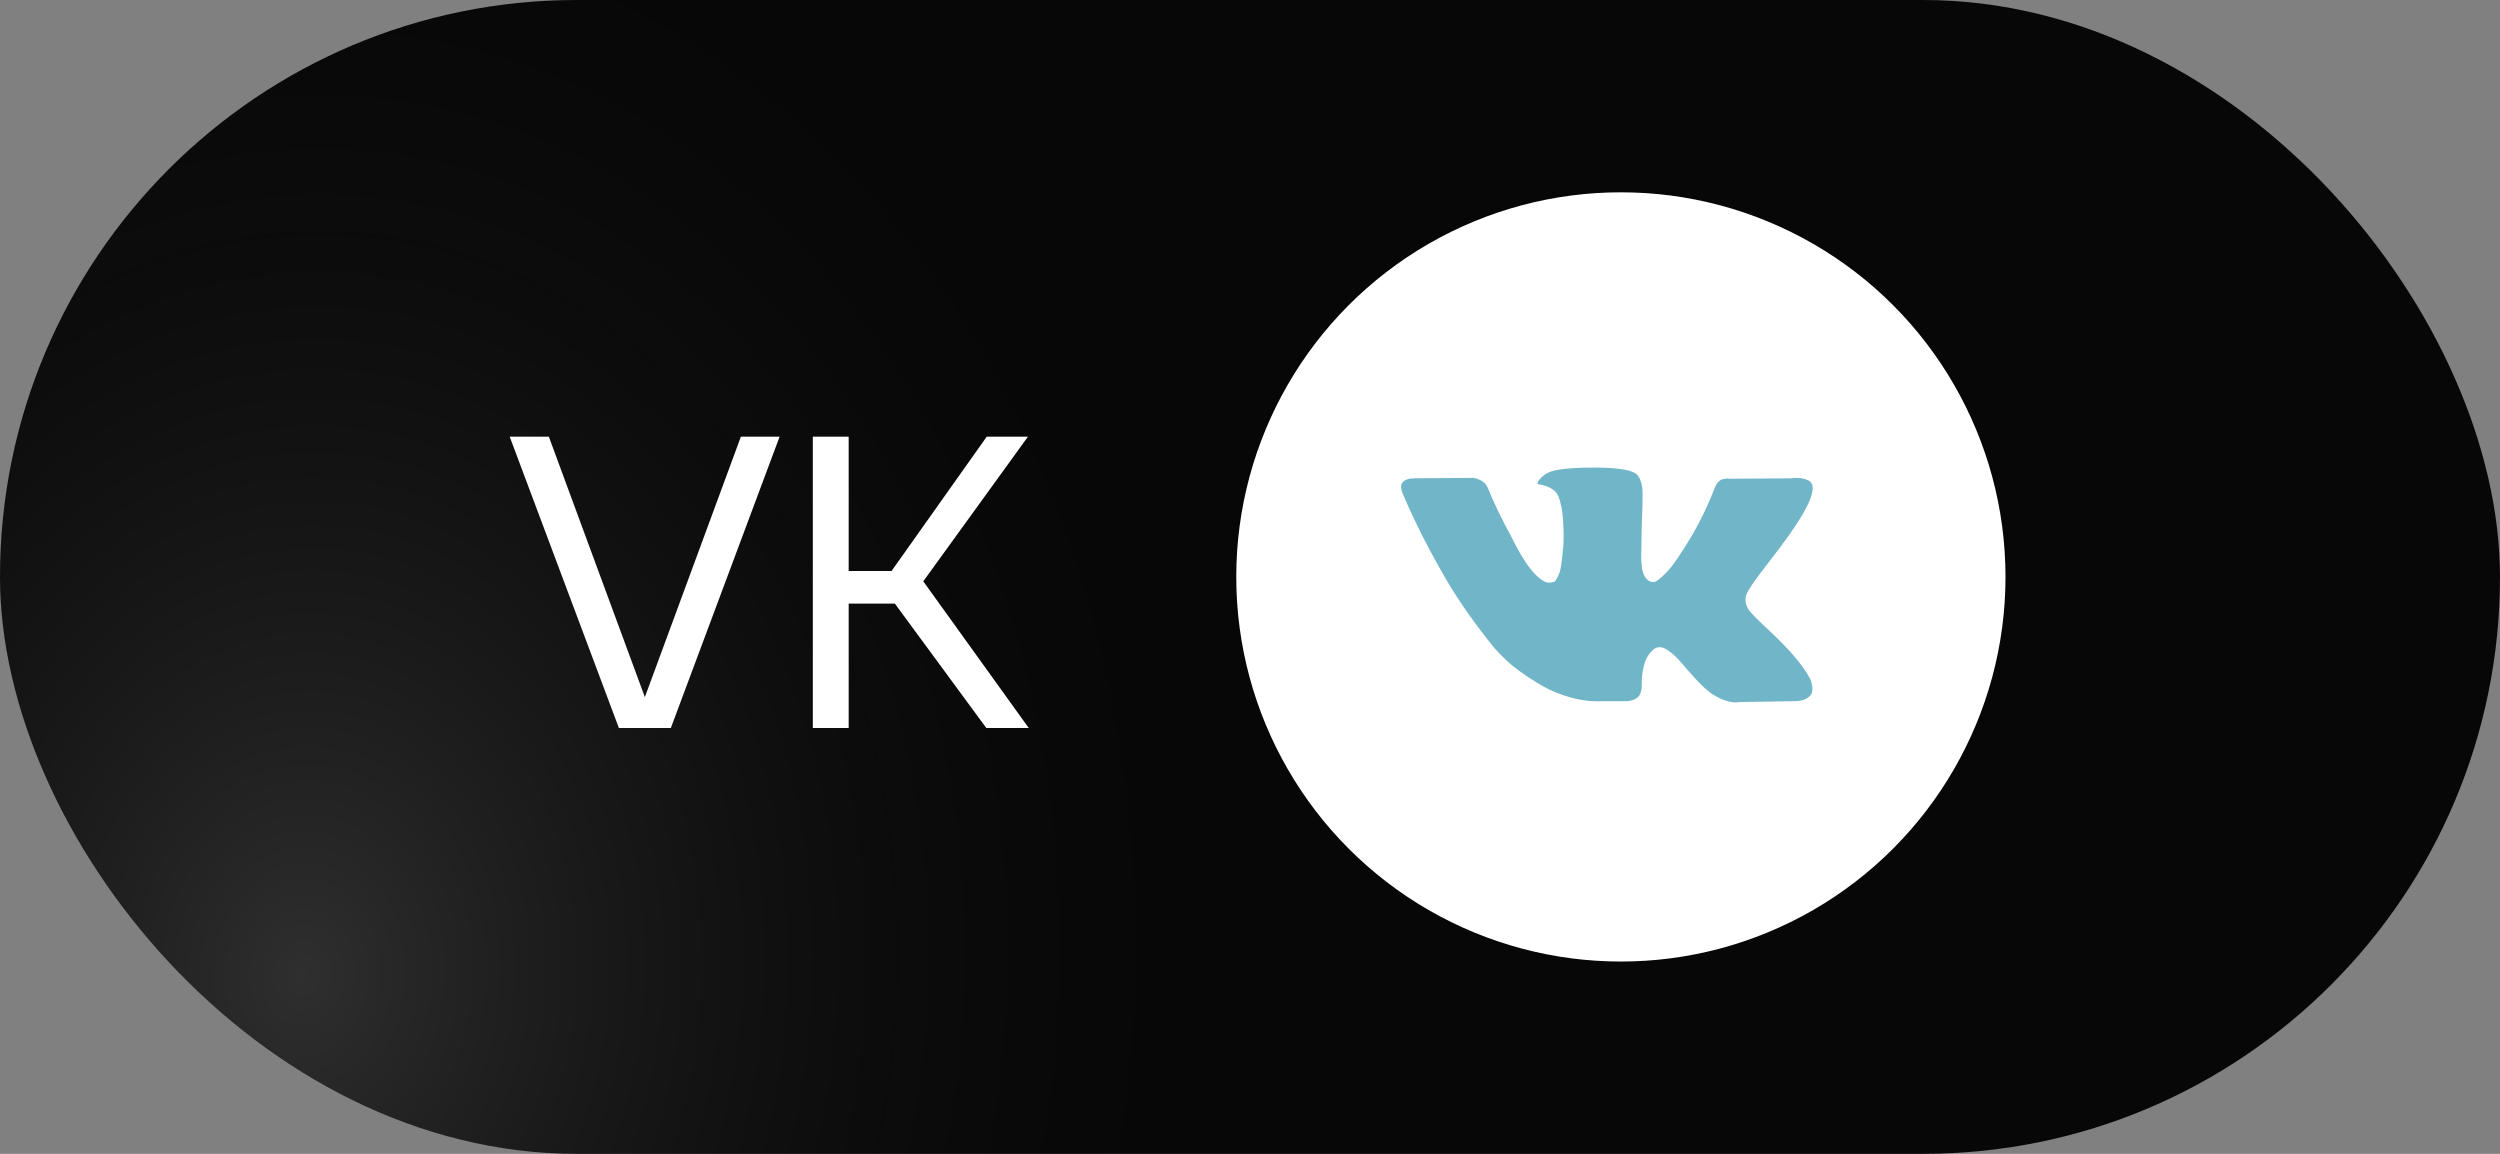
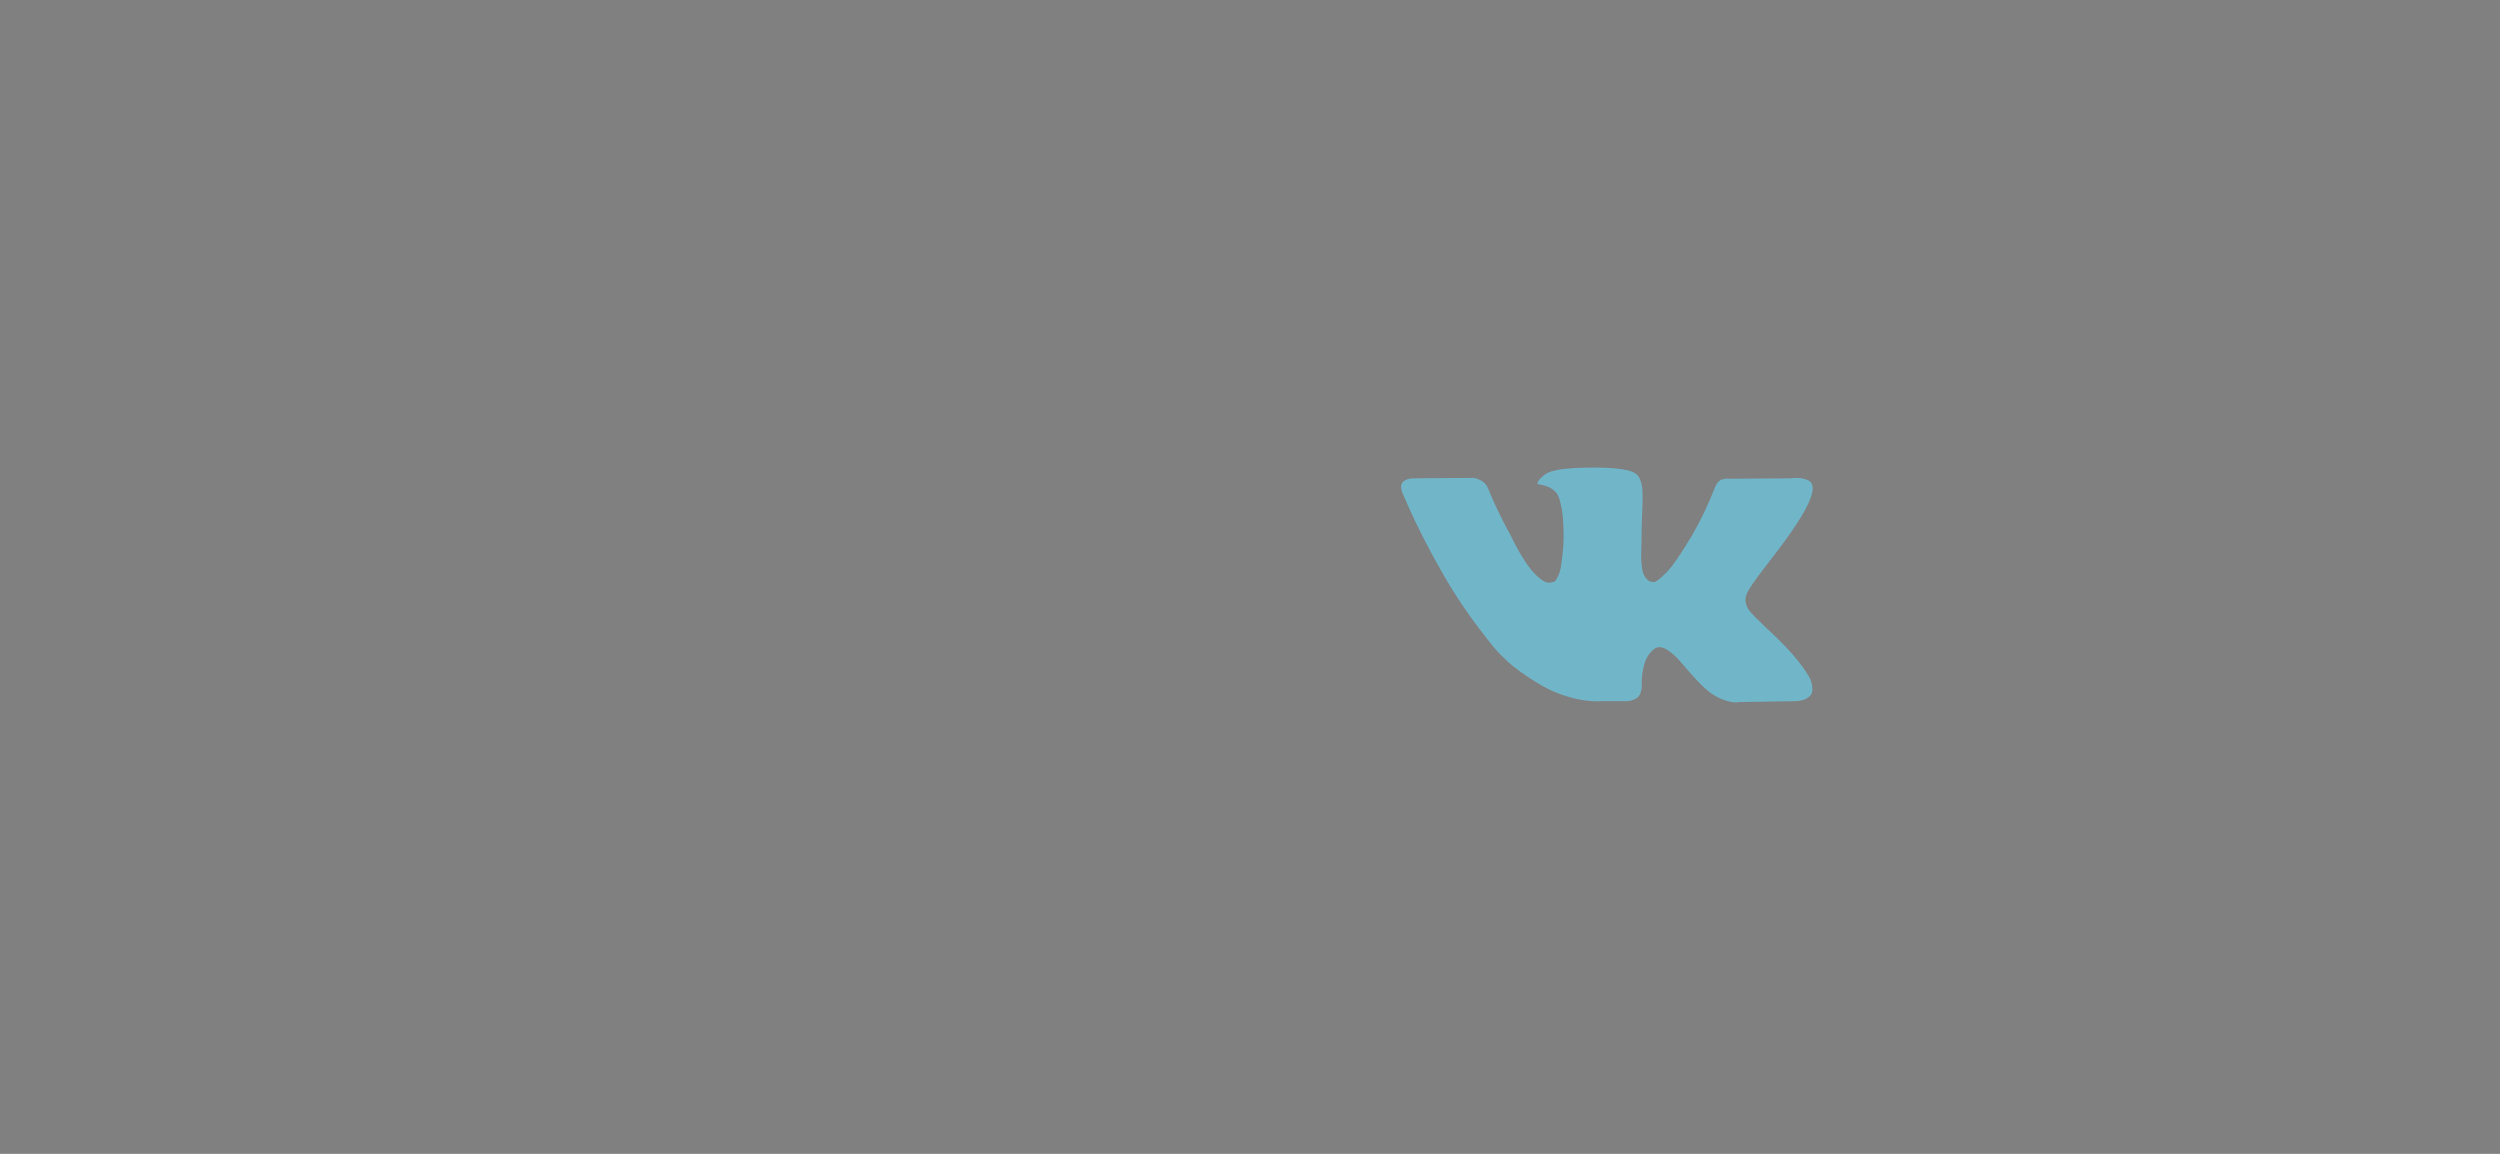
<svg xmlns="http://www.w3.org/2000/svg" width="91" height="42" viewBox="0 0 91 42" fill="none">
  <rect x="0" y="0" width="91" height="42" fill="#808080" stroke="none" />
-   <rect width="91" height="42" rx="21" fill="#070707" />
-   <rect width="91" height="42" rx="21" fill="url(#paint0_radial_1156_27627)" fill-opacity="0.2" />
-   <path d="M22.528 26.5L18.553 15.895H19.978L23.473 25.375L26.968 15.895H28.378L24.418 26.5H22.528ZM29.587 26.5V15.895H30.892V20.785H32.452L35.917 15.895H37.417L33.607 21.16L37.447 26.5H35.902L32.572 21.97H30.892V26.5H29.587Z" fill="white" />
-   <circle cx="59" cy="21" r="14" fill="white" />
  <g clip-path="url(#clip0_1156_27627)">
    <path d="M65.903 24.739C65.885 24.7 65.868 24.668 65.852 24.642C65.592 24.174 65.096 23.599 64.362 22.918L64.347 22.902L64.339 22.895L64.331 22.887H64.323C63.991 22.57 63.78 22.356 63.692 22.247C63.53 22.039 63.494 21.828 63.582 21.615C63.645 21.454 63.879 21.113 64.284 20.593C64.498 20.318 64.666 20.097 64.791 19.93C65.691 18.734 66.081 17.97 65.961 17.637L65.915 17.559C65.884 17.512 65.803 17.469 65.673 17.43C65.543 17.391 65.377 17.385 65.174 17.411L62.927 17.426C62.891 17.413 62.839 17.415 62.771 17.43C62.704 17.446 62.67 17.454 62.67 17.454L62.631 17.473L62.6 17.497C62.574 17.512 62.545 17.54 62.514 17.579C62.483 17.617 62.457 17.663 62.436 17.715C62.191 18.344 61.913 18.929 61.601 19.47C61.409 19.793 61.232 20.072 61.071 20.309C60.91 20.545 60.774 20.72 60.665 20.831C60.556 20.943 60.457 21.033 60.369 21.101C60.28 21.168 60.213 21.197 60.166 21.186C60.119 21.176 60.075 21.166 60.033 21.155C59.96 21.108 59.902 21.045 59.858 20.964C59.813 20.883 59.784 20.782 59.768 20.66C59.752 20.537 59.743 20.432 59.741 20.344C59.738 20.256 59.739 20.131 59.745 19.969C59.75 19.808 59.752 19.699 59.752 19.642C59.752 19.444 59.756 19.23 59.764 18.998C59.772 18.767 59.778 18.583 59.784 18.448C59.789 18.313 59.791 18.17 59.791 18.019C59.791 17.868 59.782 17.75 59.764 17.664C59.746 17.578 59.719 17.495 59.682 17.415C59.646 17.334 59.593 17.272 59.523 17.227C59.452 17.183 59.365 17.148 59.261 17.122C58.986 17.06 58.635 17.026 58.208 17.021C57.241 17.01 56.619 17.073 56.344 17.208C56.234 17.265 56.136 17.343 56.047 17.442C55.954 17.556 55.941 17.619 56.008 17.629C56.32 17.676 56.541 17.788 56.671 17.964L56.718 18.058C56.754 18.126 56.791 18.245 56.827 18.417C56.864 18.589 56.887 18.778 56.897 18.986C56.923 19.366 56.923 19.691 56.897 19.961C56.871 20.232 56.847 20.442 56.823 20.593C56.8 20.744 56.765 20.866 56.718 20.96C56.671 21.053 56.64 21.111 56.624 21.131C56.609 21.152 56.596 21.165 56.585 21.171C56.518 21.196 56.447 21.21 56.375 21.21C56.302 21.21 56.214 21.173 56.109 21.1C56.005 21.027 55.898 20.927 55.786 20.8C55.674 20.672 55.548 20.494 55.407 20.266C55.267 20.037 55.121 19.766 54.971 19.454L54.846 19.228C54.768 19.082 54.661 18.87 54.526 18.592C54.391 18.314 54.271 18.045 54.167 17.785C54.126 17.676 54.063 17.593 53.98 17.535L53.941 17.512C53.915 17.491 53.873 17.469 53.816 17.445C53.759 17.422 53.699 17.405 53.637 17.395L51.499 17.41C51.281 17.41 51.133 17.46 51.055 17.559L51.023 17.605C51.008 17.631 51 17.673 51 17.73C51 17.788 51.016 17.858 51.047 17.941C51.359 18.674 51.698 19.381 52.065 20.063C52.431 20.744 52.75 21.293 53.02 21.709C53.291 22.125 53.566 22.517 53.847 22.887C54.128 23.256 54.314 23.492 54.405 23.596C54.496 23.701 54.568 23.778 54.62 23.83L54.815 24.017C54.939 24.142 55.123 24.292 55.364 24.466C55.606 24.64 55.874 24.812 56.168 24.981C56.462 25.15 56.804 25.288 57.194 25.394C57.584 25.501 57.964 25.544 58.333 25.523H59.23C59.412 25.508 59.55 25.45 59.643 25.352L59.674 25.312C59.695 25.281 59.715 25.233 59.733 25.168C59.751 25.103 59.76 25.032 59.76 24.954C59.755 24.73 59.772 24.529 59.811 24.349C59.85 24.17 59.894 24.035 59.944 23.944C59.993 23.853 60.049 23.776 60.111 23.714C60.173 23.651 60.218 23.613 60.244 23.601C60.27 23.587 60.291 23.578 60.306 23.573C60.431 23.532 60.578 23.572 60.747 23.694C60.916 23.816 61.075 23.967 61.223 24.147C61.371 24.326 61.549 24.528 61.757 24.751C61.965 24.975 62.147 25.141 62.303 25.25L62.459 25.344C62.563 25.407 62.699 25.464 62.865 25.516C63.031 25.568 63.177 25.581 63.302 25.555L65.299 25.524C65.496 25.524 65.65 25.491 65.759 25.426C65.868 25.361 65.933 25.289 65.954 25.212C65.975 25.134 65.976 25.045 65.958 24.946C65.939 24.847 65.921 24.779 65.903 24.739Z" fill="#71B5C8" />
  </g>
  <defs>
    <radialGradient id="paint0_radial_1156_27627" cx="0" cy="0" r="1" gradientUnits="userSpaceOnUse" gradientTransform="translate(11.068 35.5) rotate(-86.924) scale(42.561 34.033)">
      <stop stop-color="#CDCDCD" />
      <stop offset="1" stop-opacity="0" />
    </radialGradient>
    <clipPath id="clip0_1156_27627">
      <rect width="15" height="9" fill="white" transform="translate(51 17)" />
    </clipPath>
  </defs>
</svg>